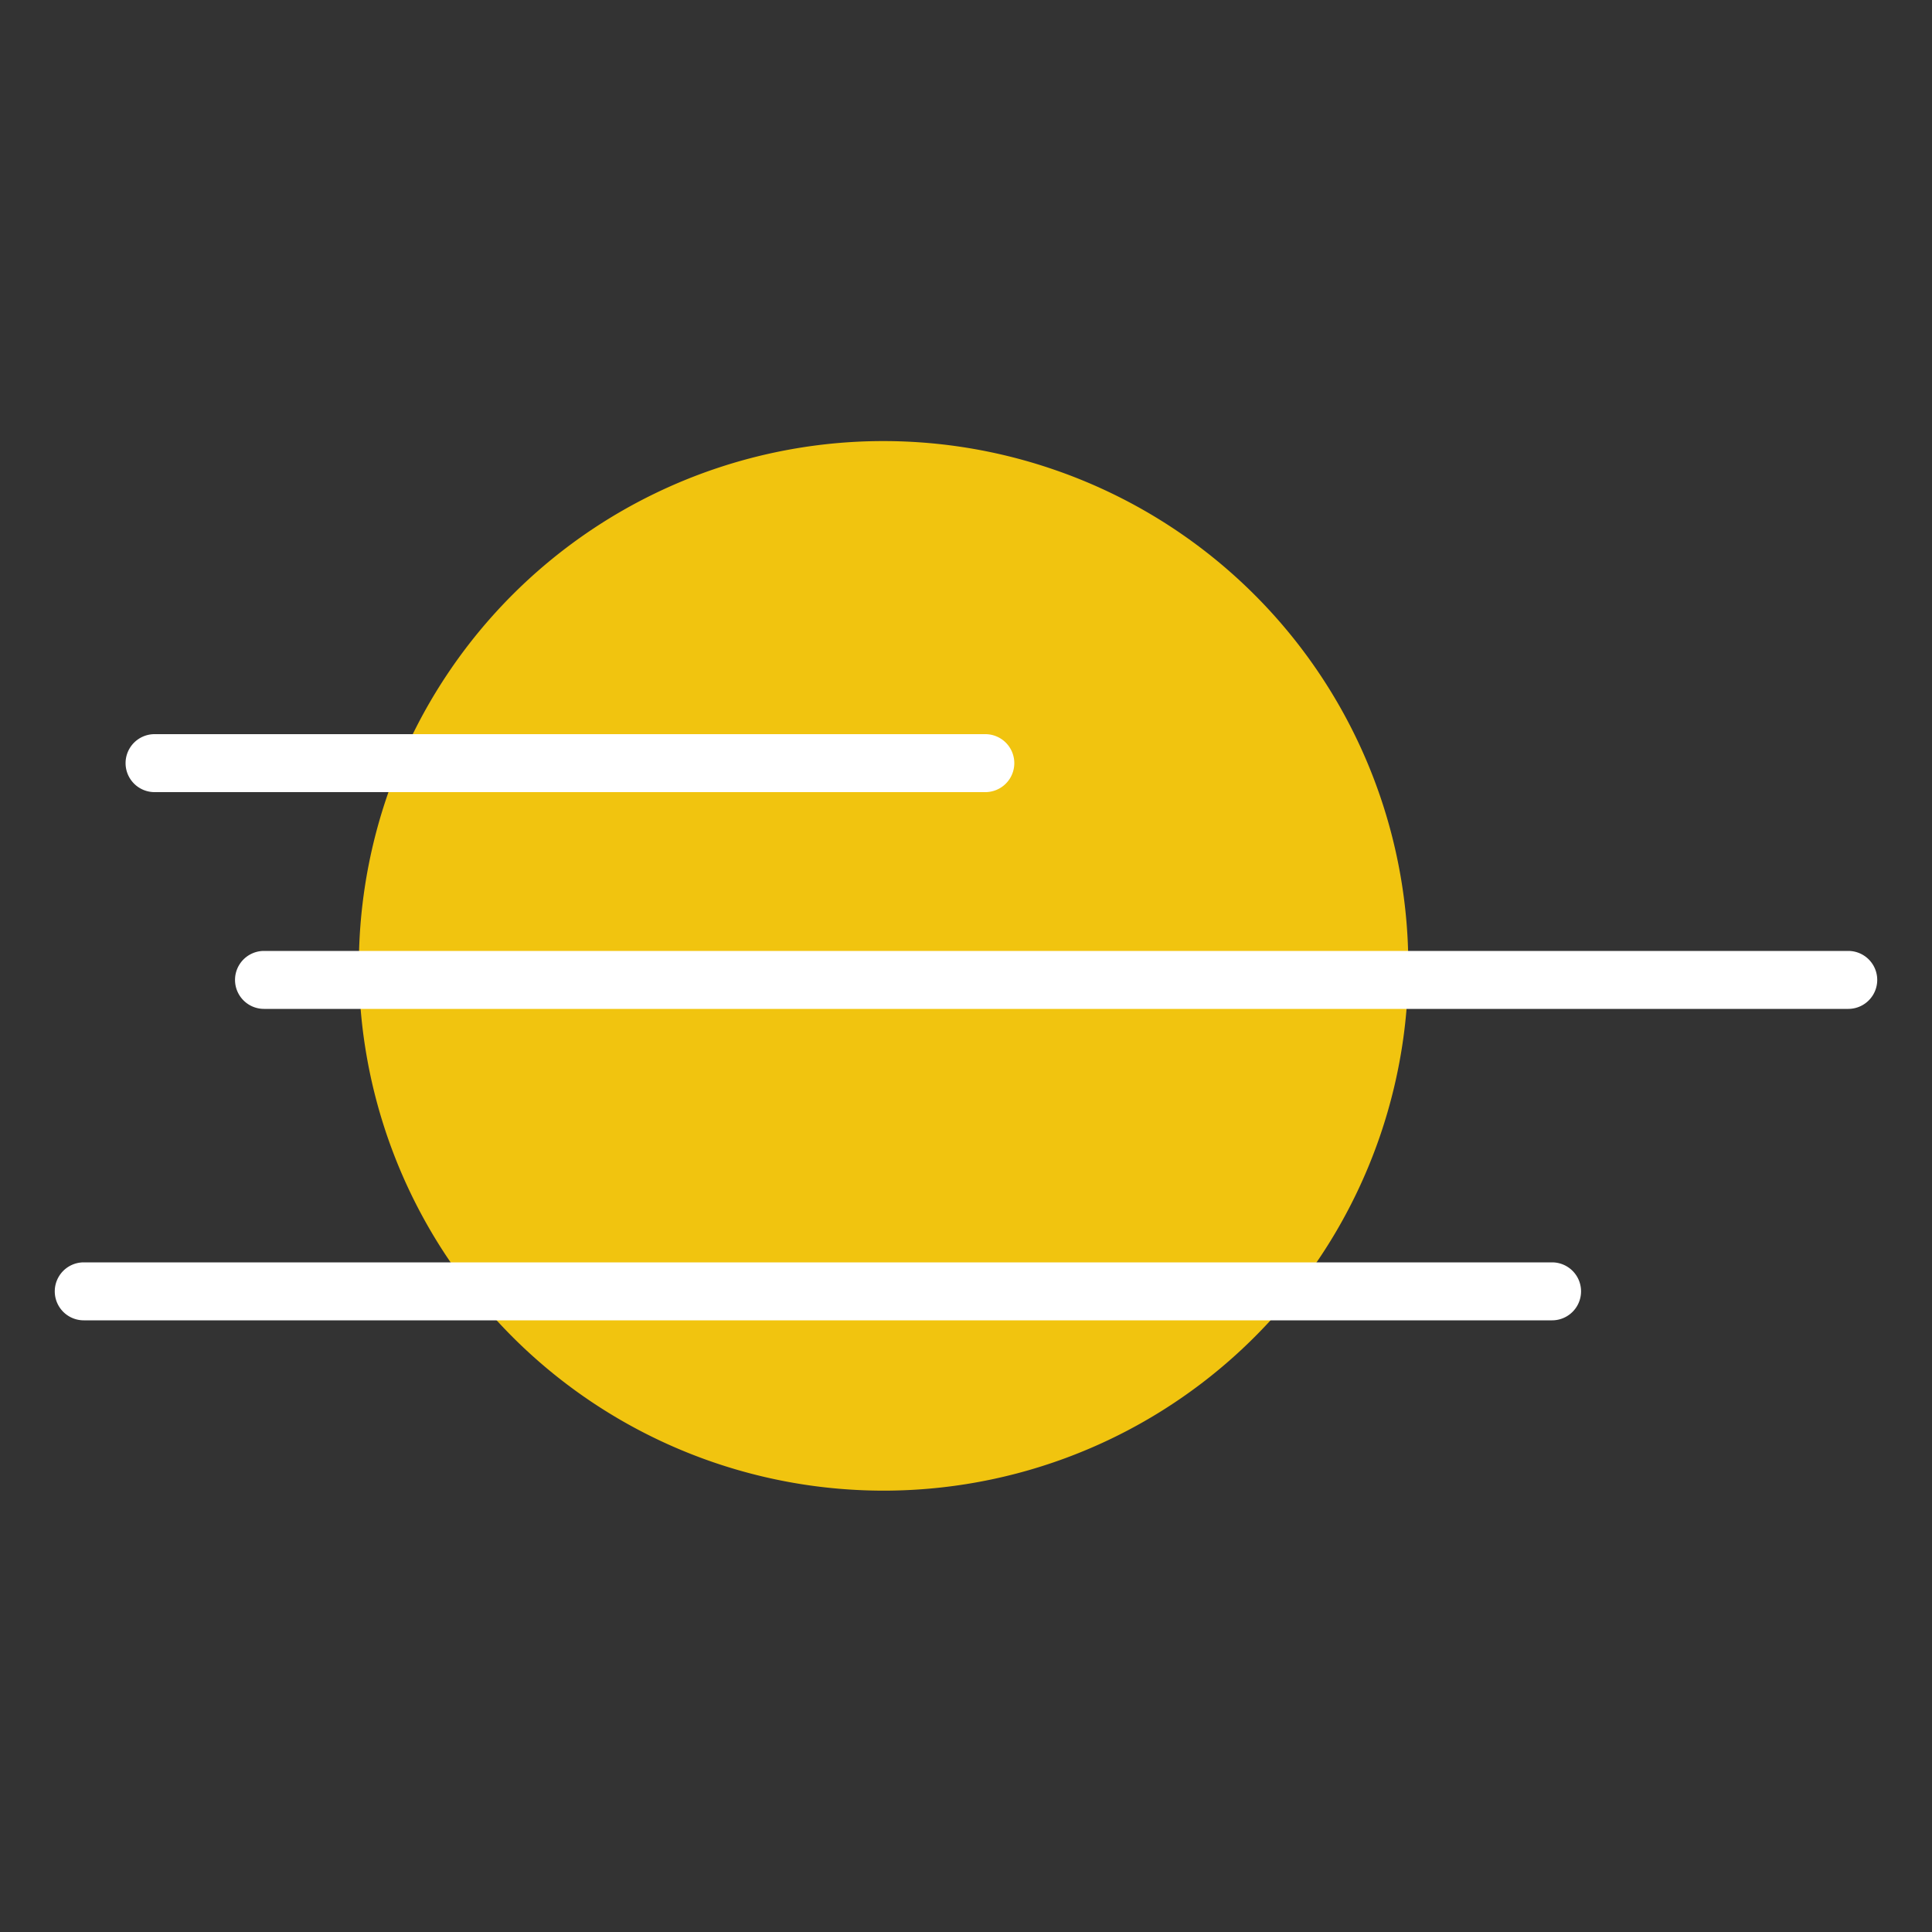
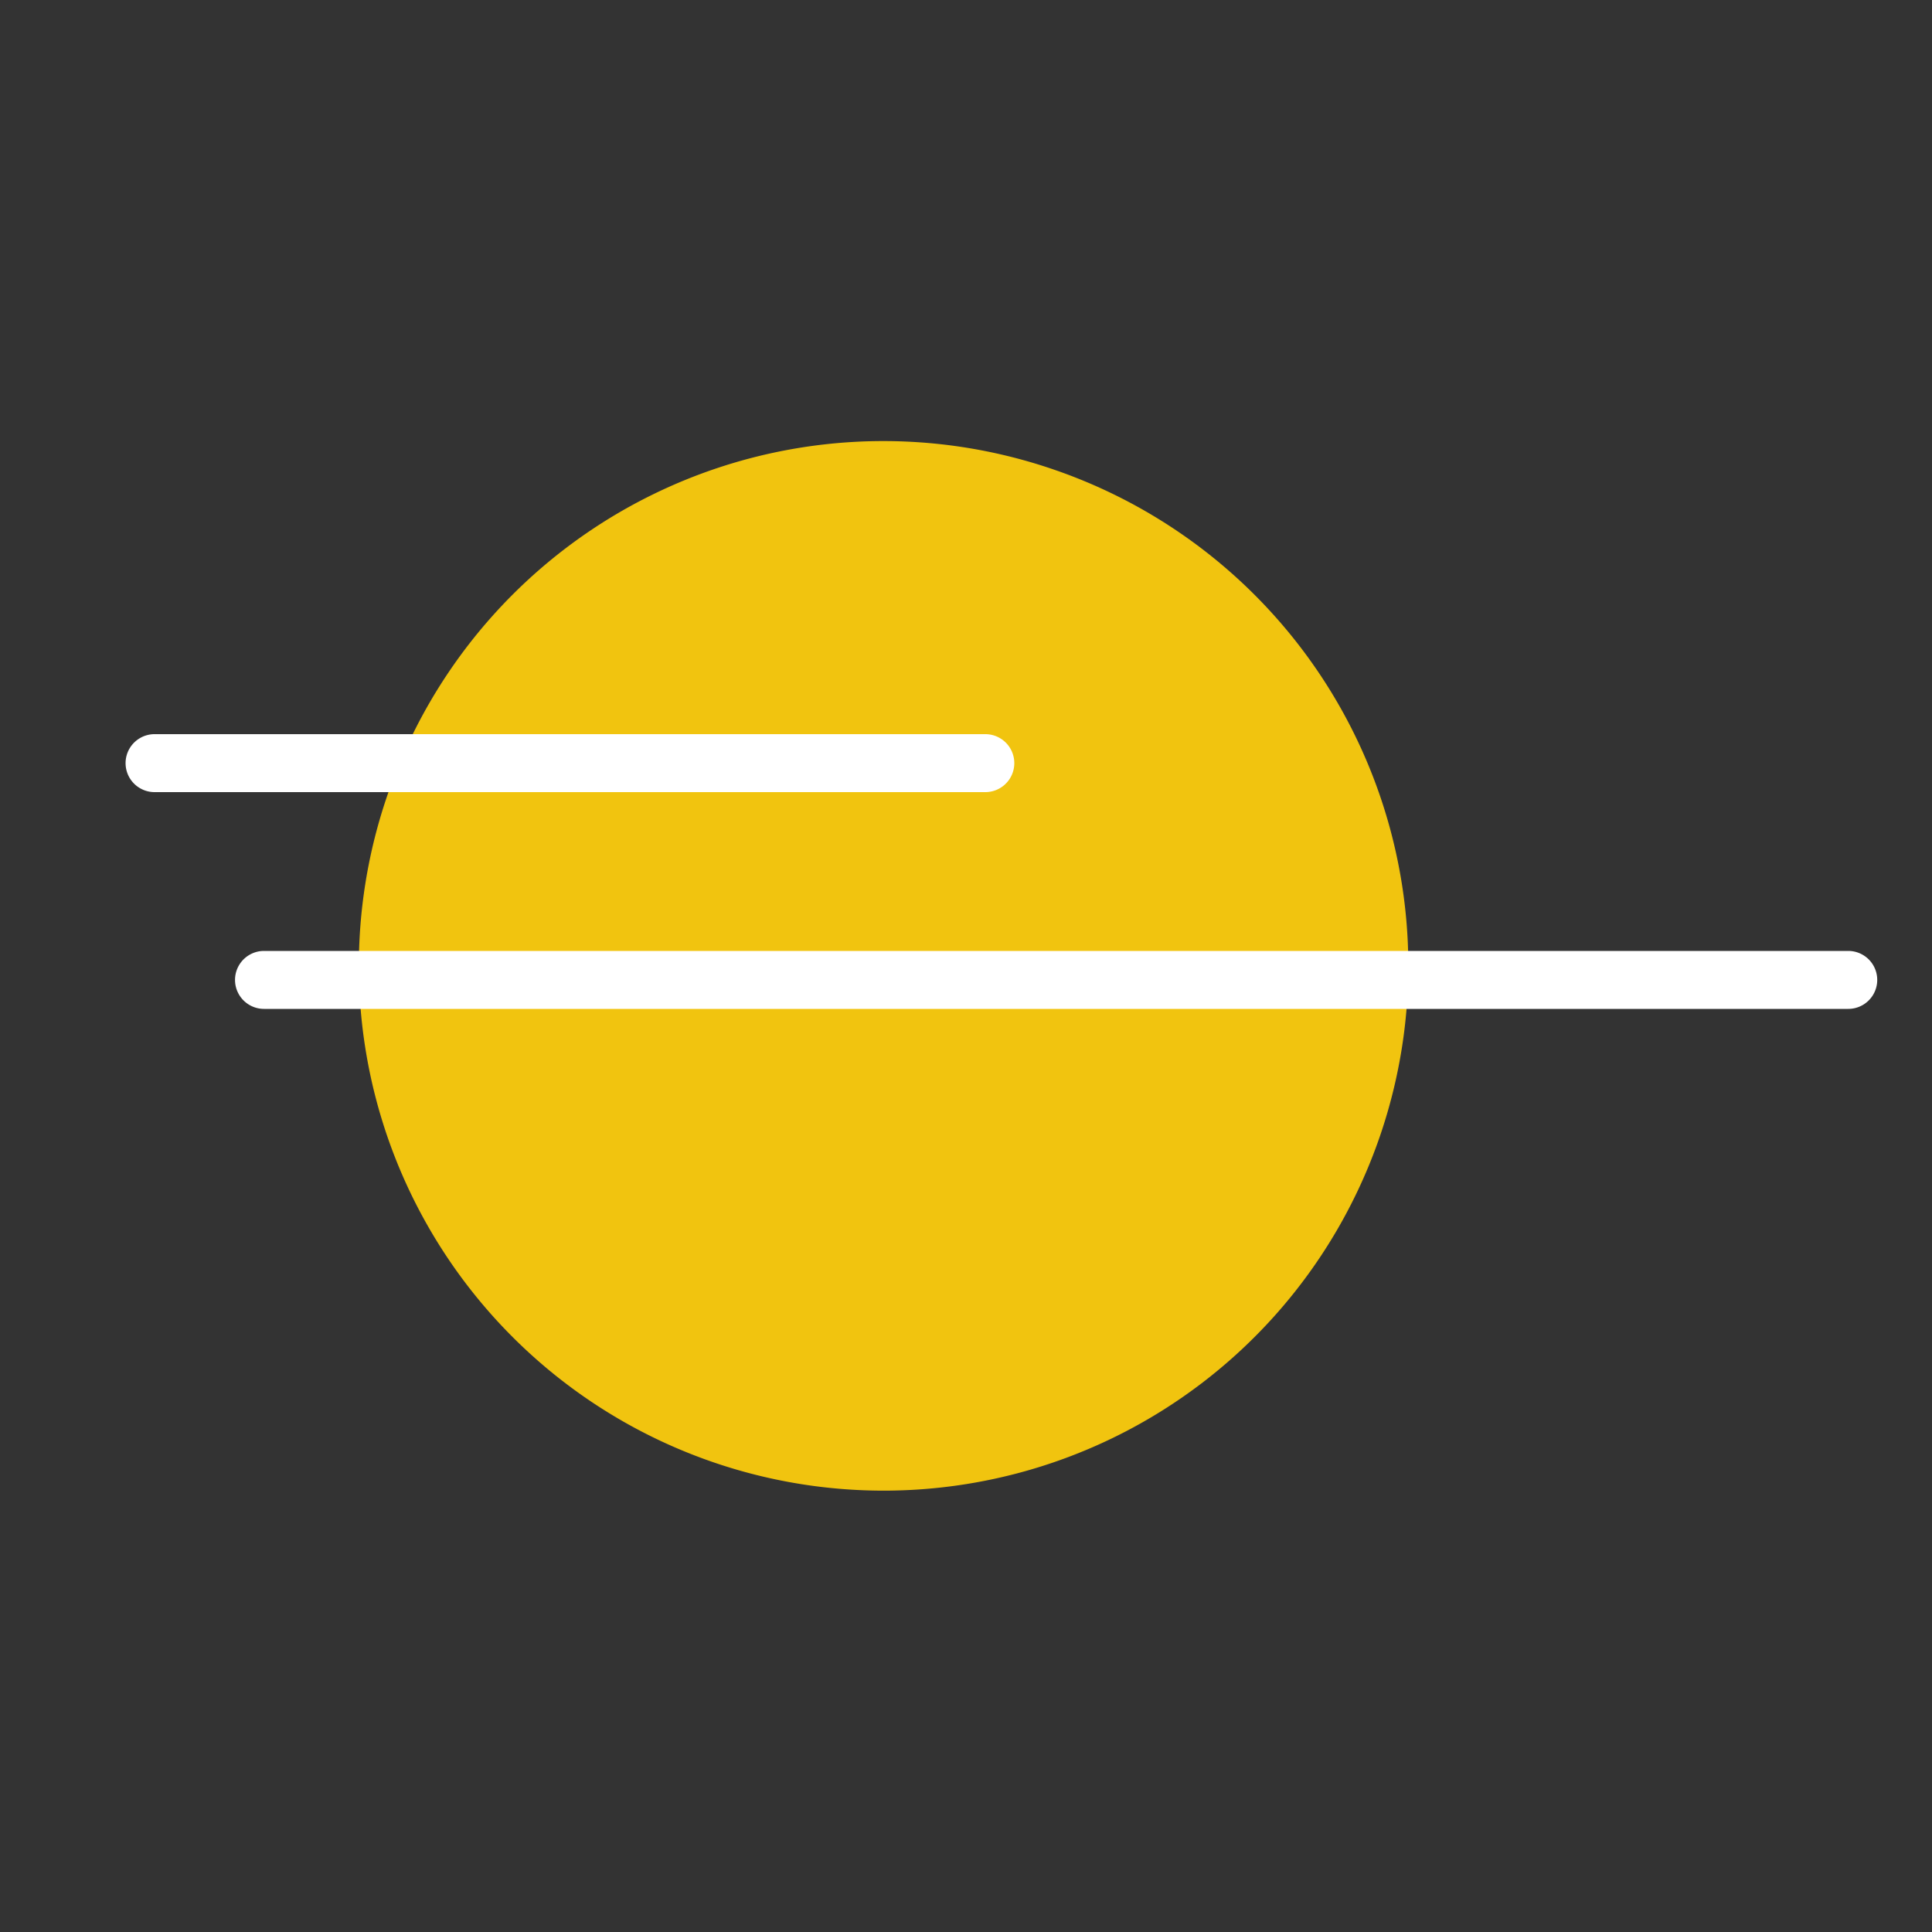
<svg xmlns="http://www.w3.org/2000/svg" viewBox="0 0 200 200">
  <rect x="0" y="0" width="200" height="200" fill="#333333" stroke="none" />
  <defs>
    <style>.cls-1{fill:#F1C40F;fill-rule:evenodd;}.cls-2{fill:#fff;}</style>
  </defs>
  <title>иконки для модуля с погодой</title>
  <g id="Icons">
-     <path class="cls-1" d="M109.21,48.65A54.32,54.32,0,1,1,40.1,82.33a54.28,54.28,0,0,1,69.11-33.68Z" />
+     <path class="cls-1" d="M109.21,48.65A54.32,54.32,0,1,1,40.1,82.33a54.28,54.28,0,0,1,69.11-33.68" />
    <path class="cls-2" d="M102,82H16a3,3,0,1,1,0-6h86a3,3,0,1,1,0,6Z" />
    <path class="cls-2" d="M191.33,104.44h-164a3,3,0,0,1,0-6h164a3,3,0,0,1,0,6Z" />
-     <path class="cls-2" d="M160.67,136.68H8.67a3,3,0,1,1,0-6h152a3,3,0,0,1,0,6Z" />
  </g>
</svg>